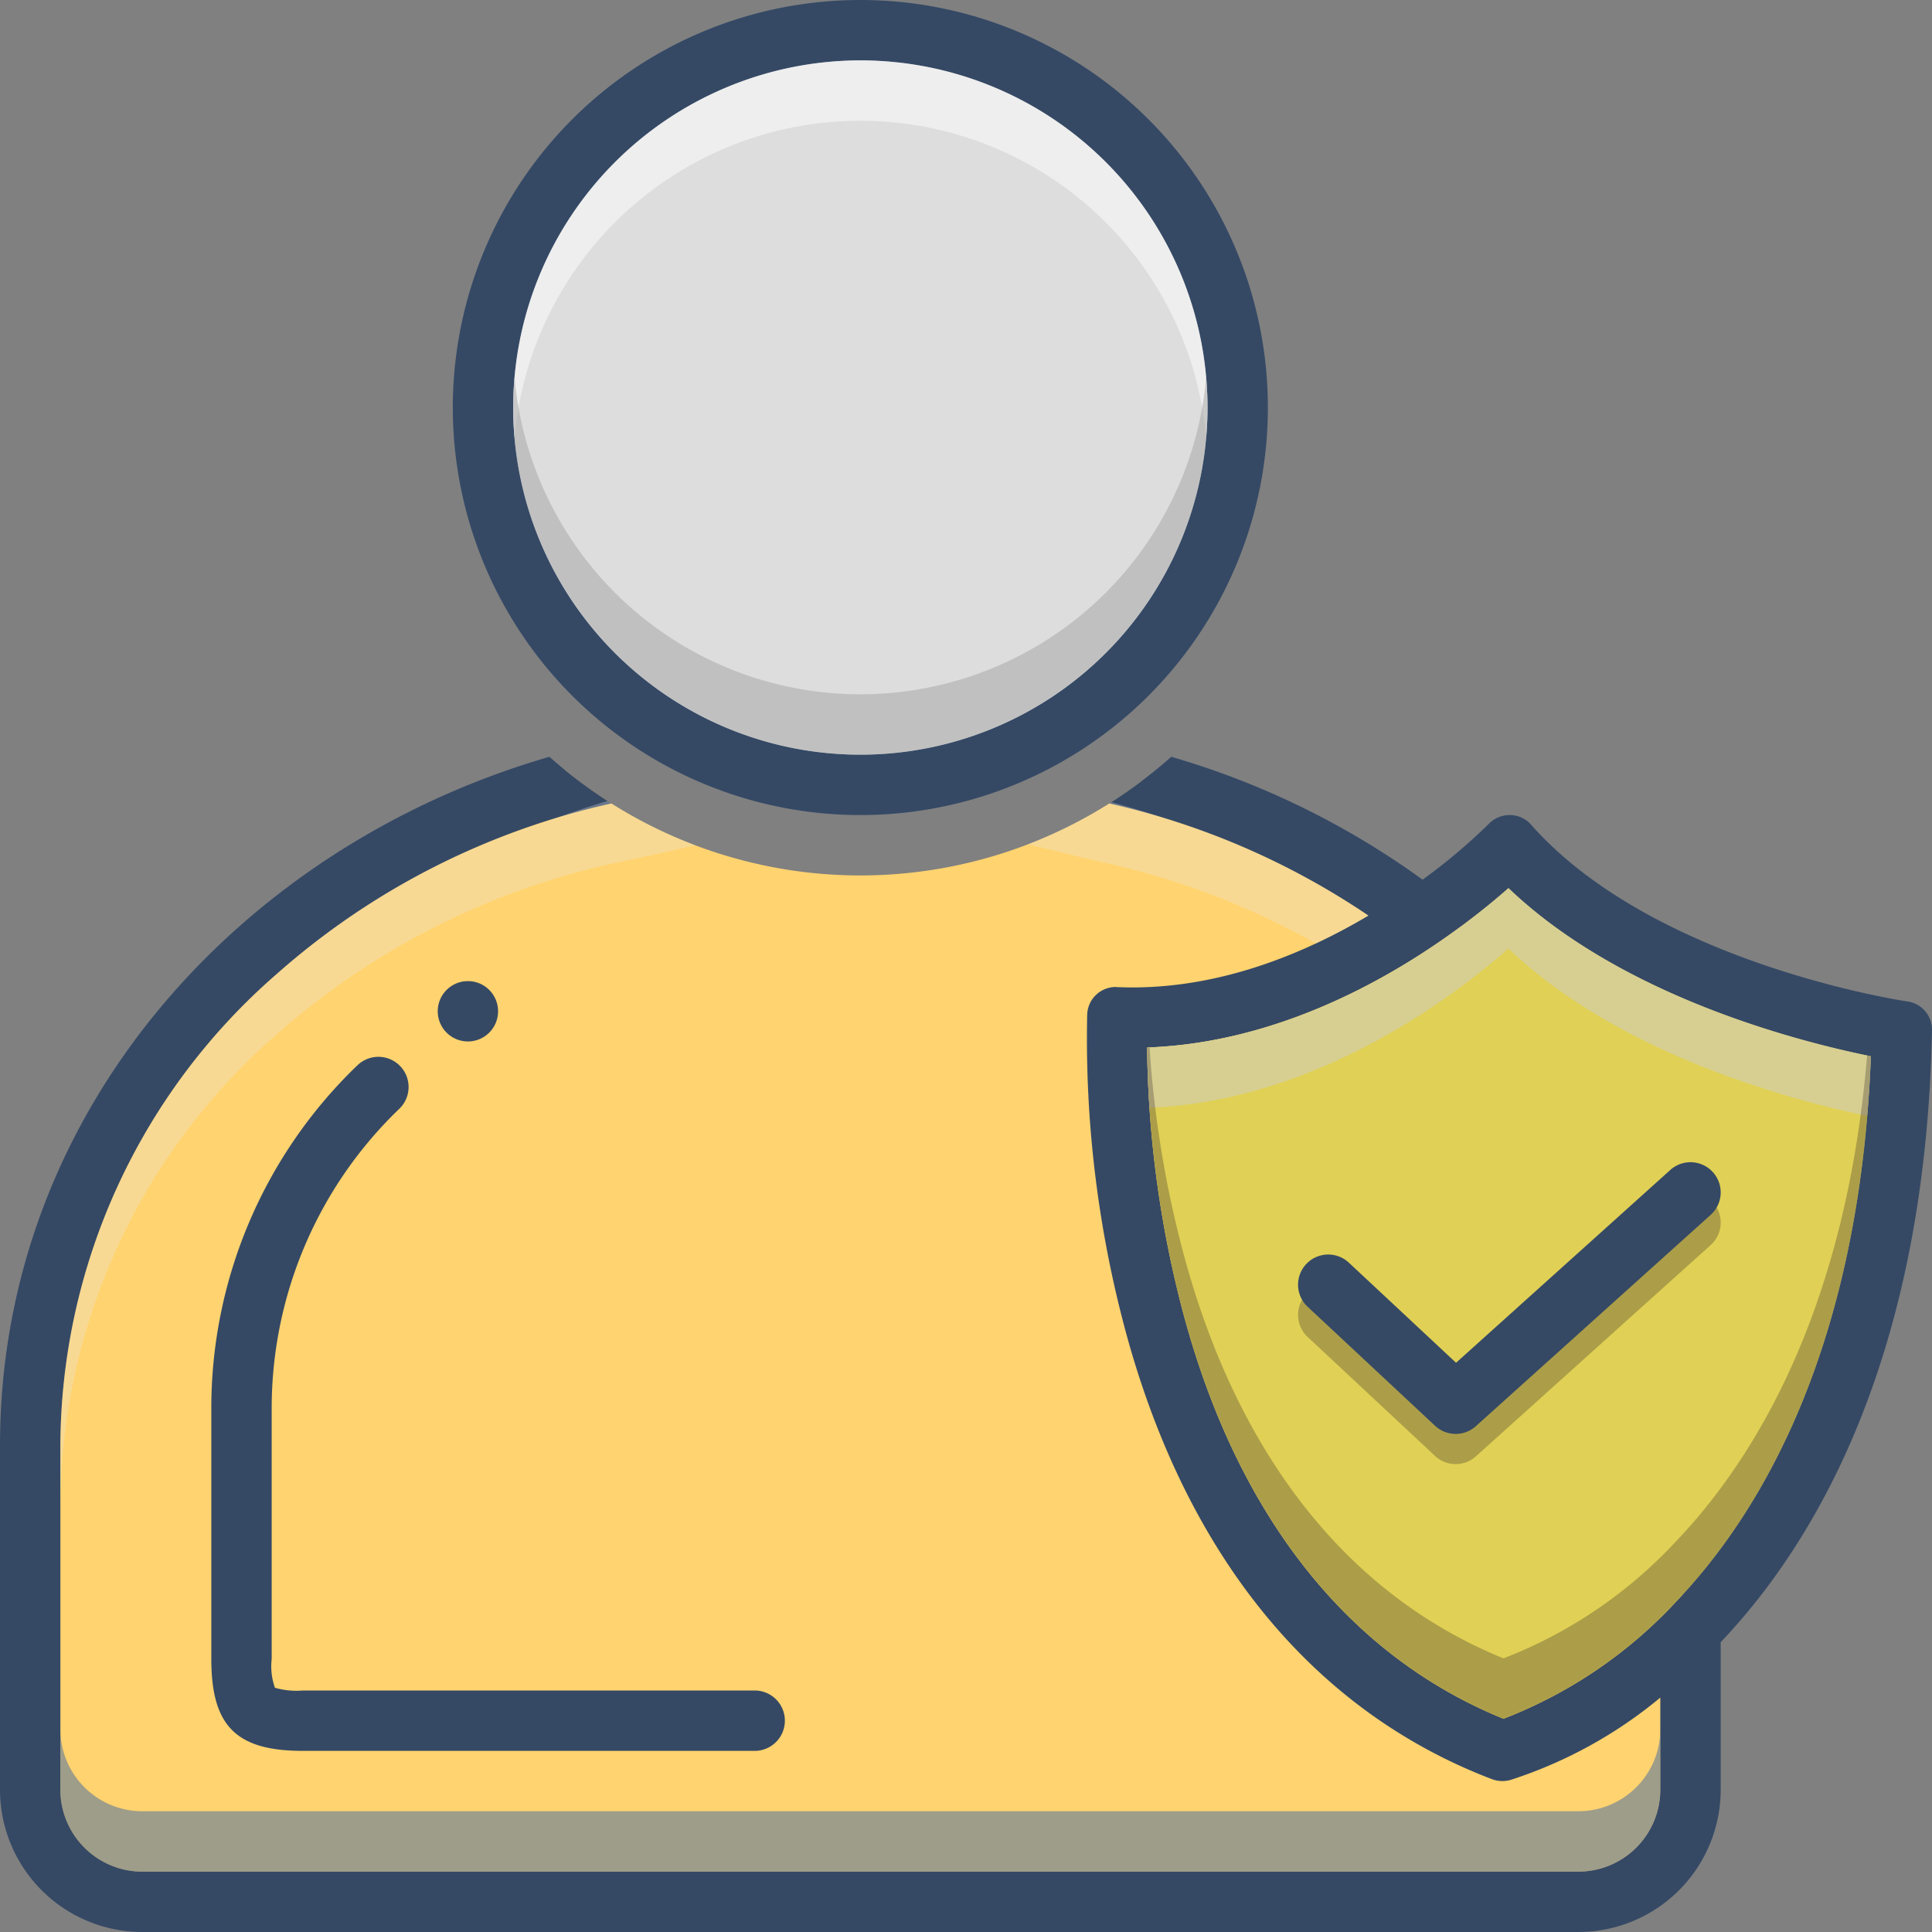
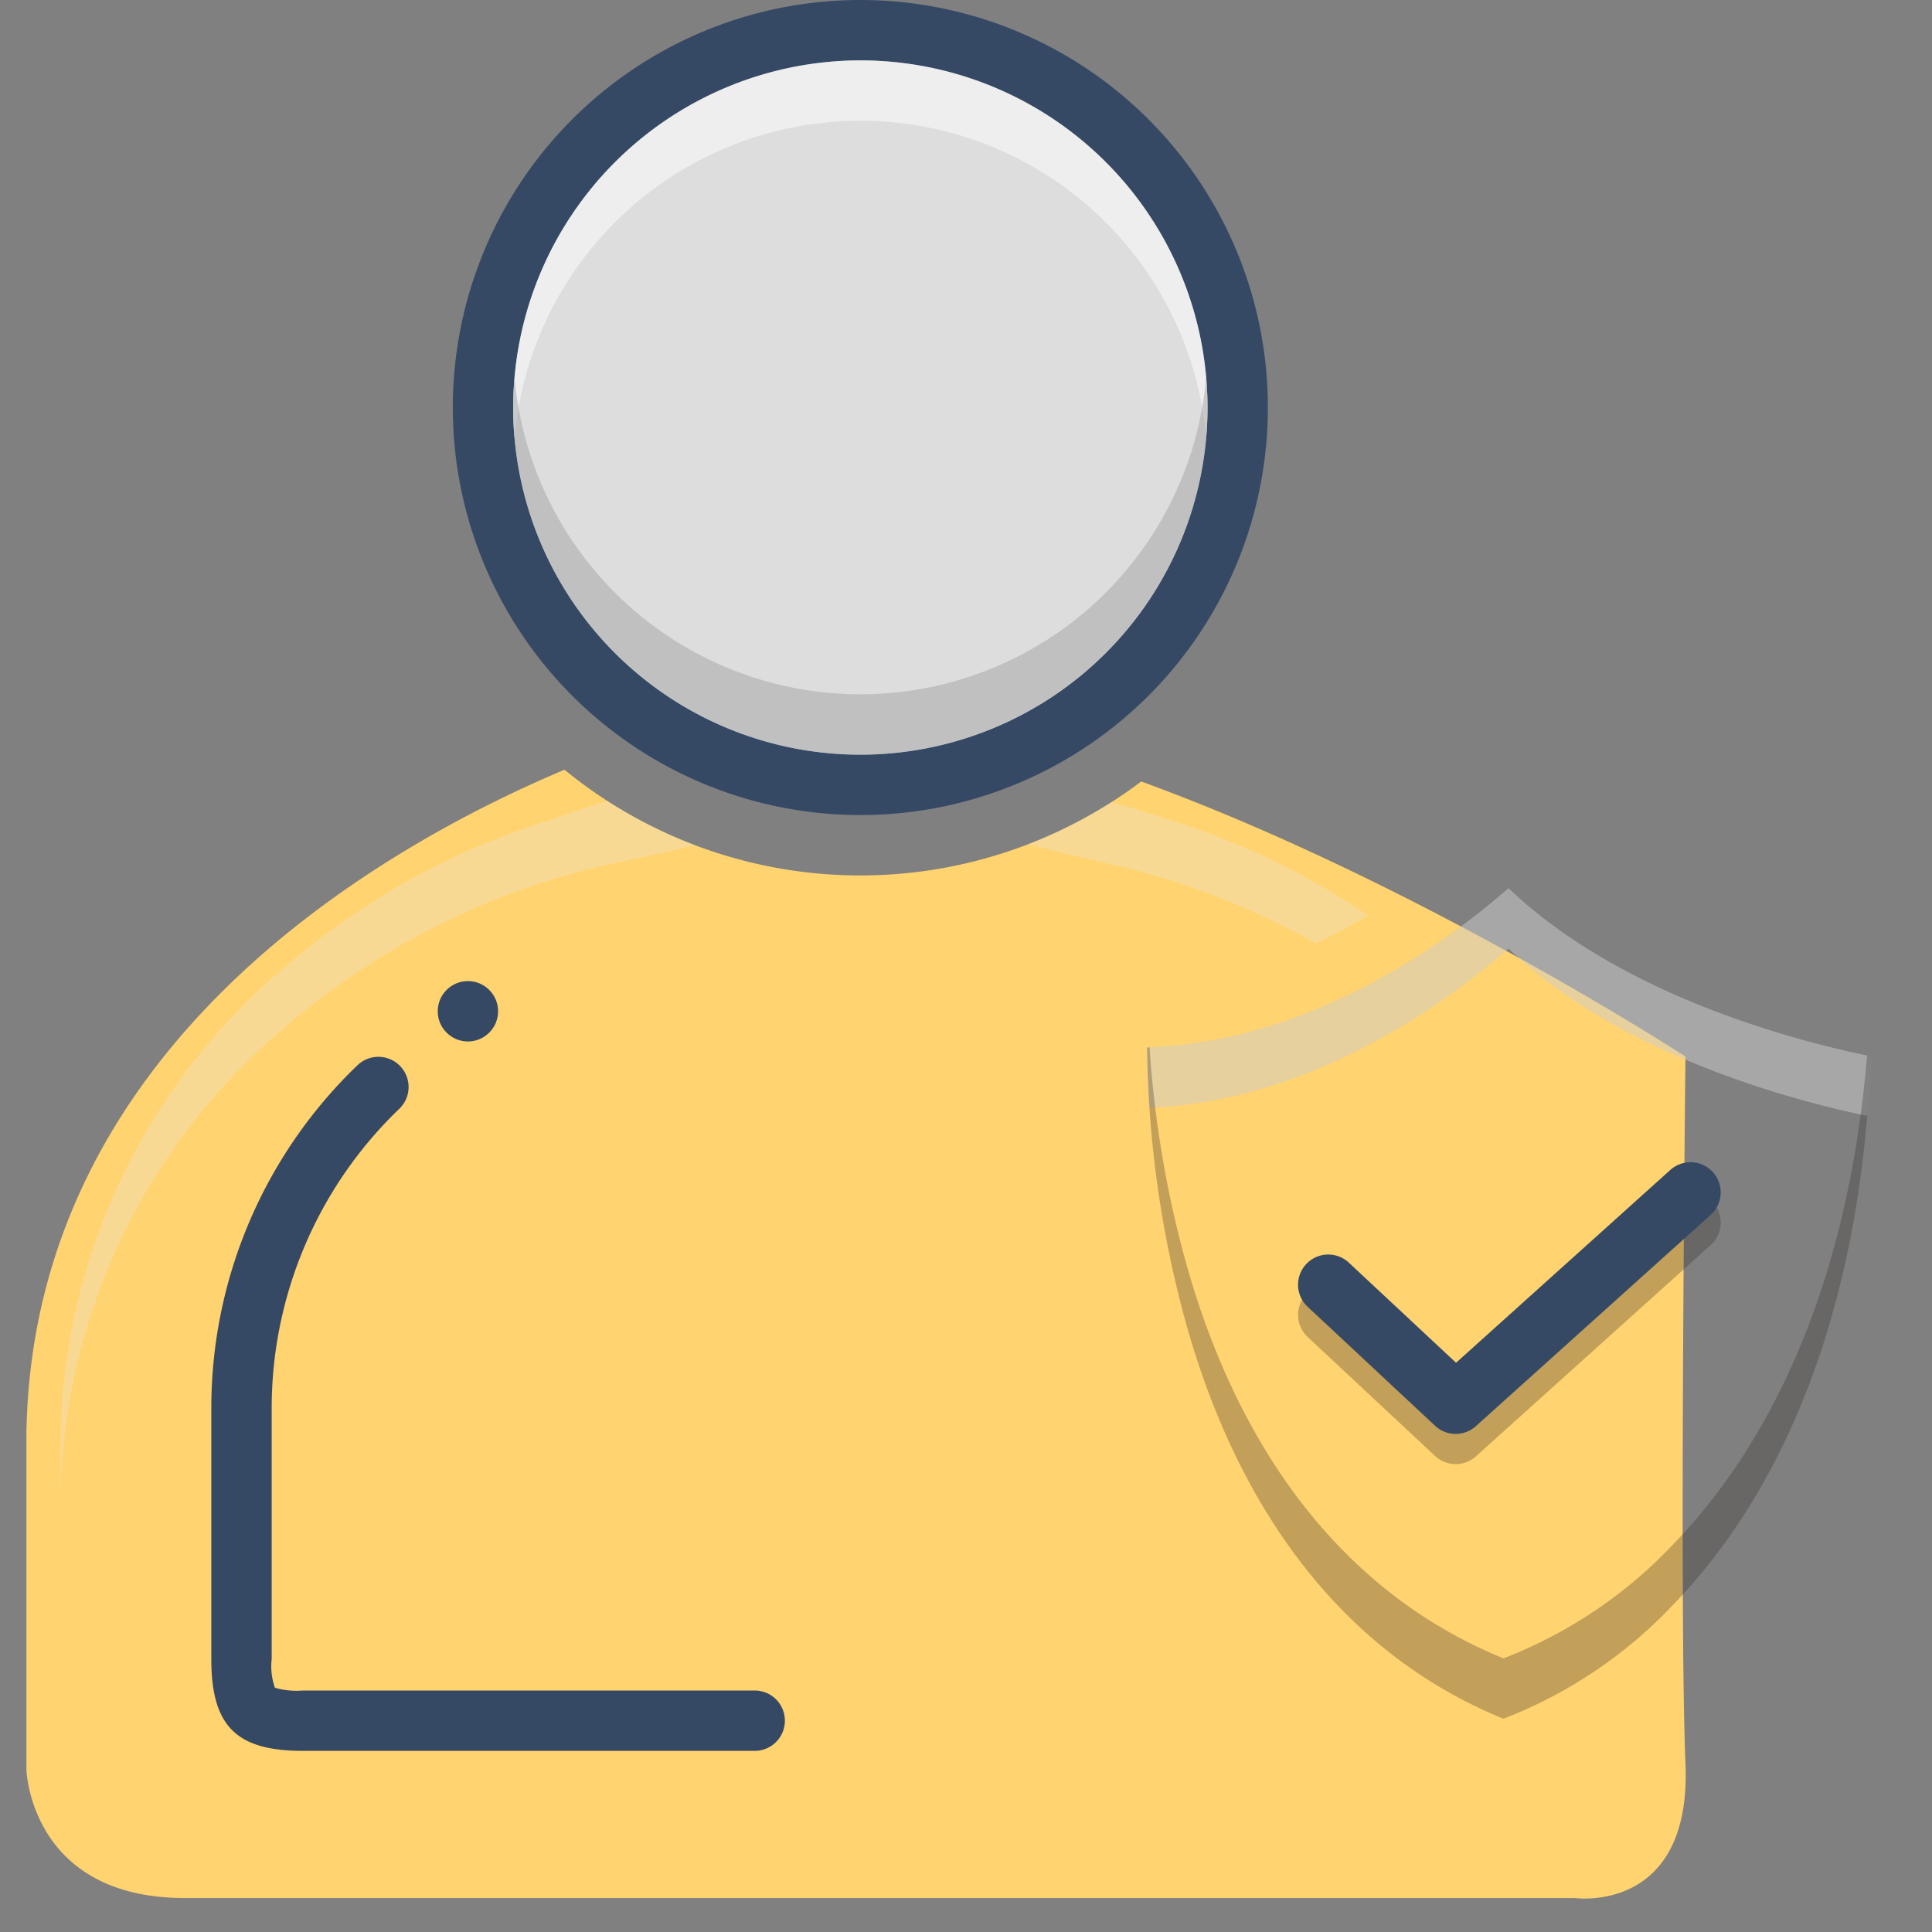
<svg xmlns="http://www.w3.org/2000/svg" data-name="Layer 1" viewBox="0 0 128 128" id="Integrity">
  <rect x="0" y="0" width="128" height="128" fill="#808080" stroke="none" />
  <circle cx="57" cy="27" r="24.75" fill="#dddddd" class="colore1ebf4 svgShape" />
  <path fill="#ffd36f" d="M111.667 116.833c-.417-10 0-46.833 0-46.833S93.873 58.425 75.609 51.776a30.93 30.93 0 0 1-38.209-.779C25.476 56.018 2.122 69.139 1.75 95v22.25s.25 8.5 10.5 8.5h92.083s7.75 1.083 7.334-8.917Z" class="colorfc785e svgShape" />
  <path fill="#354965" d="M57 54a27 27 0 1 0-27-26.999A27.002 27.002 0 0 0 57 54Zm0-50a23 23 0 1 1-23 23.001A23.027 23.027 0 0 1 57 4Z" class="color2d4356 svgShape" />
-   <path fill="#354965" d="M126.38 66.35c-.17-.02-16.8-2.5-24.94-11.71a1.876 1.876 0 0 0-1.38-.64h-.07a1.918 1.918 0 0 0-1.35.58 38.05 38.05 0 0 1-4.39 3.7 53.986 53.986 0 0 0-16.65-8.14 31.748 31.748 0 0 1-4.11 3.09 50.517 50.517 0 0 1 17.17 7.43c-4.16 2.47-9.62 4.76-15.64 4.76-.33 0-.67-.01-1.01-.02-.03 0-.06-.01-.09-.01a1.896 1.896 0 0 0-1.89 1.79 74.638 74.638 0 0 0 2.56 21.08c4.04 14.87 12.43 25.11 24.27 29.62a1.989 1.989 0 0 0 .68.12 2.055 2.055 0 0 0 .49-.06 29.871 29.871 0 0 0 9.97-5.47v6.12a5.433 5.433 0 0 1-5.44 5.41H9.44A5.433 5.433 0 0 1 4 118.59V95.77a41.587 41.587 0 0 1 14.3-31.21 49.76 49.76 0 0 1 22.21-11.33 31.748 31.748 0 0 1-4.11-3.09C16.04 56.03 0 73.55 0 95.77v22.82A9.432 9.432 0 0 0 9.44 128h95.12a9.432 9.432 0 0 0 9.44-9.41v-9.79c6.18-6.5 13.58-18.78 14-40.56a1.887 1.887 0 0 0-1.62-1.89Zm-15.36 39.79a30.664 30.664 0 0 1-11.41 7.73c-10.24-4.16-17.55-13.36-21.16-26.66A71.535 71.535 0 0 1 76 69.4c11.2-.39 20.39-7.43 23.94-10.56 7.58 7.25 19.46 10.22 24.01 11.14-.75 19.45-7.4 30.38-12.93 36.16Z" class="color2d4356 svgShape" />
-   <path fill="#e0d055" d="M123.95 69.98c-.75 19.45-7.4 30.38-12.93 36.16a30.664 30.664 0 0 1-11.41 7.73c-10.24-4.16-17.55-13.36-21.16-26.66A71.535 71.535 0 0 1 76 69.4c11.2-.39 20.39-7.43 23.94-10.56 7.58 7.25 19.46 10.22 24.01 11.14Z" class="color81d9e3 svgShape" />
  <path fill="#322b29" d="M89.365 85.654a2 2 0 0 0-2.73 2.924l8.442 7.884a2 2 0 0 0 2.703.025l15.558-14a2 2 0 0 0-2.676-2.974L96.467 92.287Z" opacity=".3" class="color0f423c svgShape" />
  <path fill="#354965" d="M26.485 73.431a2 2 0 0 0-2.794-2.862A31.473 31.473 0 0 0 14 93.207v16.708c0 4.436 1.645 6.085 6.068 6.085H50a2 2 0 0 0 0-4H20.068a5.128 5.128 0 0 1-1.854-.182 4.266 4.266 0 0 1-.214-1.903V93.207a27.505 27.505 0 0 1 8.485-19.776Z" class="color2d4356 svgShape" />
  <circle cx="31" cy="67" r="2" fill="#354965" class="color2d4356 svgShape" />
  <path fill="#ffffff" d="M80 27c0 .67-.03 1.34-.09 2a22.997 22.997 0 0 0-45.82 0c-.06-.66-.09-1.33-.09-2A23.018 23.018 0 0 1 55.74 4.04c.42-.03.84-.04 1.26-.04s.84.01 1.26.04A23.018 23.018 0 0 1 80 27Z" opacity=".5" class="colorffffff svgShape" />
  <path fill="#a4a4a4" d="M80 27a23.018 23.018 0 0 1-21.74 22.96c-.42.03-.84.04-1.26.04s-.84-.01-1.26-.04A23.018 23.018 0 0 1 34 27c0-.67.03-1.34.09-2a22.997 22.997 0 0 0 45.82 0c.06.66.09 1.33.09 2Z" opacity=".5" class="color9fa5aa svgShape" />
  <path fill="#cecece" d="M123.95 69.98c-.05 1.36-.13 2.67-.25 3.95-4.72-.98-16.32-3.97-23.76-11.09-3.53 3.11-12.65 10.1-23.78 10.55-.12-1.62-.15-2.98-.16-3.99a.66.66 0 0 0 .14-.01c.37-.01.74-.04 1.11-.07 10.63-.83 19.27-7.47 22.69-10.48 7.58 7.25 19.46 10.22 24.01 11.14Z" opacity=".5" class="colorbddee0 svgShape" />
  <path fill="#322b29" d="M123.95 69.98c-.75 19.45-7.4 30.38-12.93 36.16a30.664 30.664 0 0 1-11.41 7.73c-10.24-4.16-17.55-13.36-21.16-26.66A71.535 71.535 0 0 1 76 69.4a.86.86 0 0 0 .16-.01 71.173 71.173 0 0 0 2.29 13.82c3.61 13.3 10.92 22.5 21.16 26.66a30.664 30.664 0 0 0 11.41-7.73c5.14-5.38 11.26-15.21 12.68-32.21.09.02.17.03.25.05Z" opacity=".3" class="color0f423c svgShape" />
-   <path fill="#3f69a5" d="M110 114.59v4a5.433 5.433 0 0 1-5.44 5.41H9.44A5.433 5.433 0 0 1 4 118.59v-4A5.433 5.433 0 0 0 9.44 120h95.12a5.433 5.433 0 0 0 5.44-5.41Z" opacity=".5" class="colora54b3f svgShape" />
  <path fill="#e8e8e8" d="M40.251 53.065a61.677 61.677 0 0 0-3.671 1.225A49.057 49.057 0 0 0 18.3 64.56 41.587 41.587 0 0 0 4 95.77v4a41.587 41.587 0 0 1 14.3-31.21 49.76 49.76 0 0 1 22.21-11.33c2.041-.428 3.883-.838 5.549-1.23a30.911 30.911 0 0 1-5.808-2.935zM77.42 54.29a79.753 79.753 0 0 0-3.79-1.148 30.913 30.913 0 0 1-5.524 2.793c1.62.41 3.406.84 5.384 1.295a50.672 50.672 0 0 1 13.69 5.28c1.24-.58 2.4-1.21 3.48-1.85a50.106 50.106 0 0 0-13.24-6.37z" opacity=".3" class="colorf9dbd7 svgShape" />
  <path fill="#354965" d="M89.365 83.654a2 2 0 0 0-2.73 2.924l8.442 7.884a2 2 0 0 0 2.703.025l15.558-14a2 2 0 0 0-2.676-2.974L96.467 90.287Z" class="color2d4356 svgShape" />
</svg>